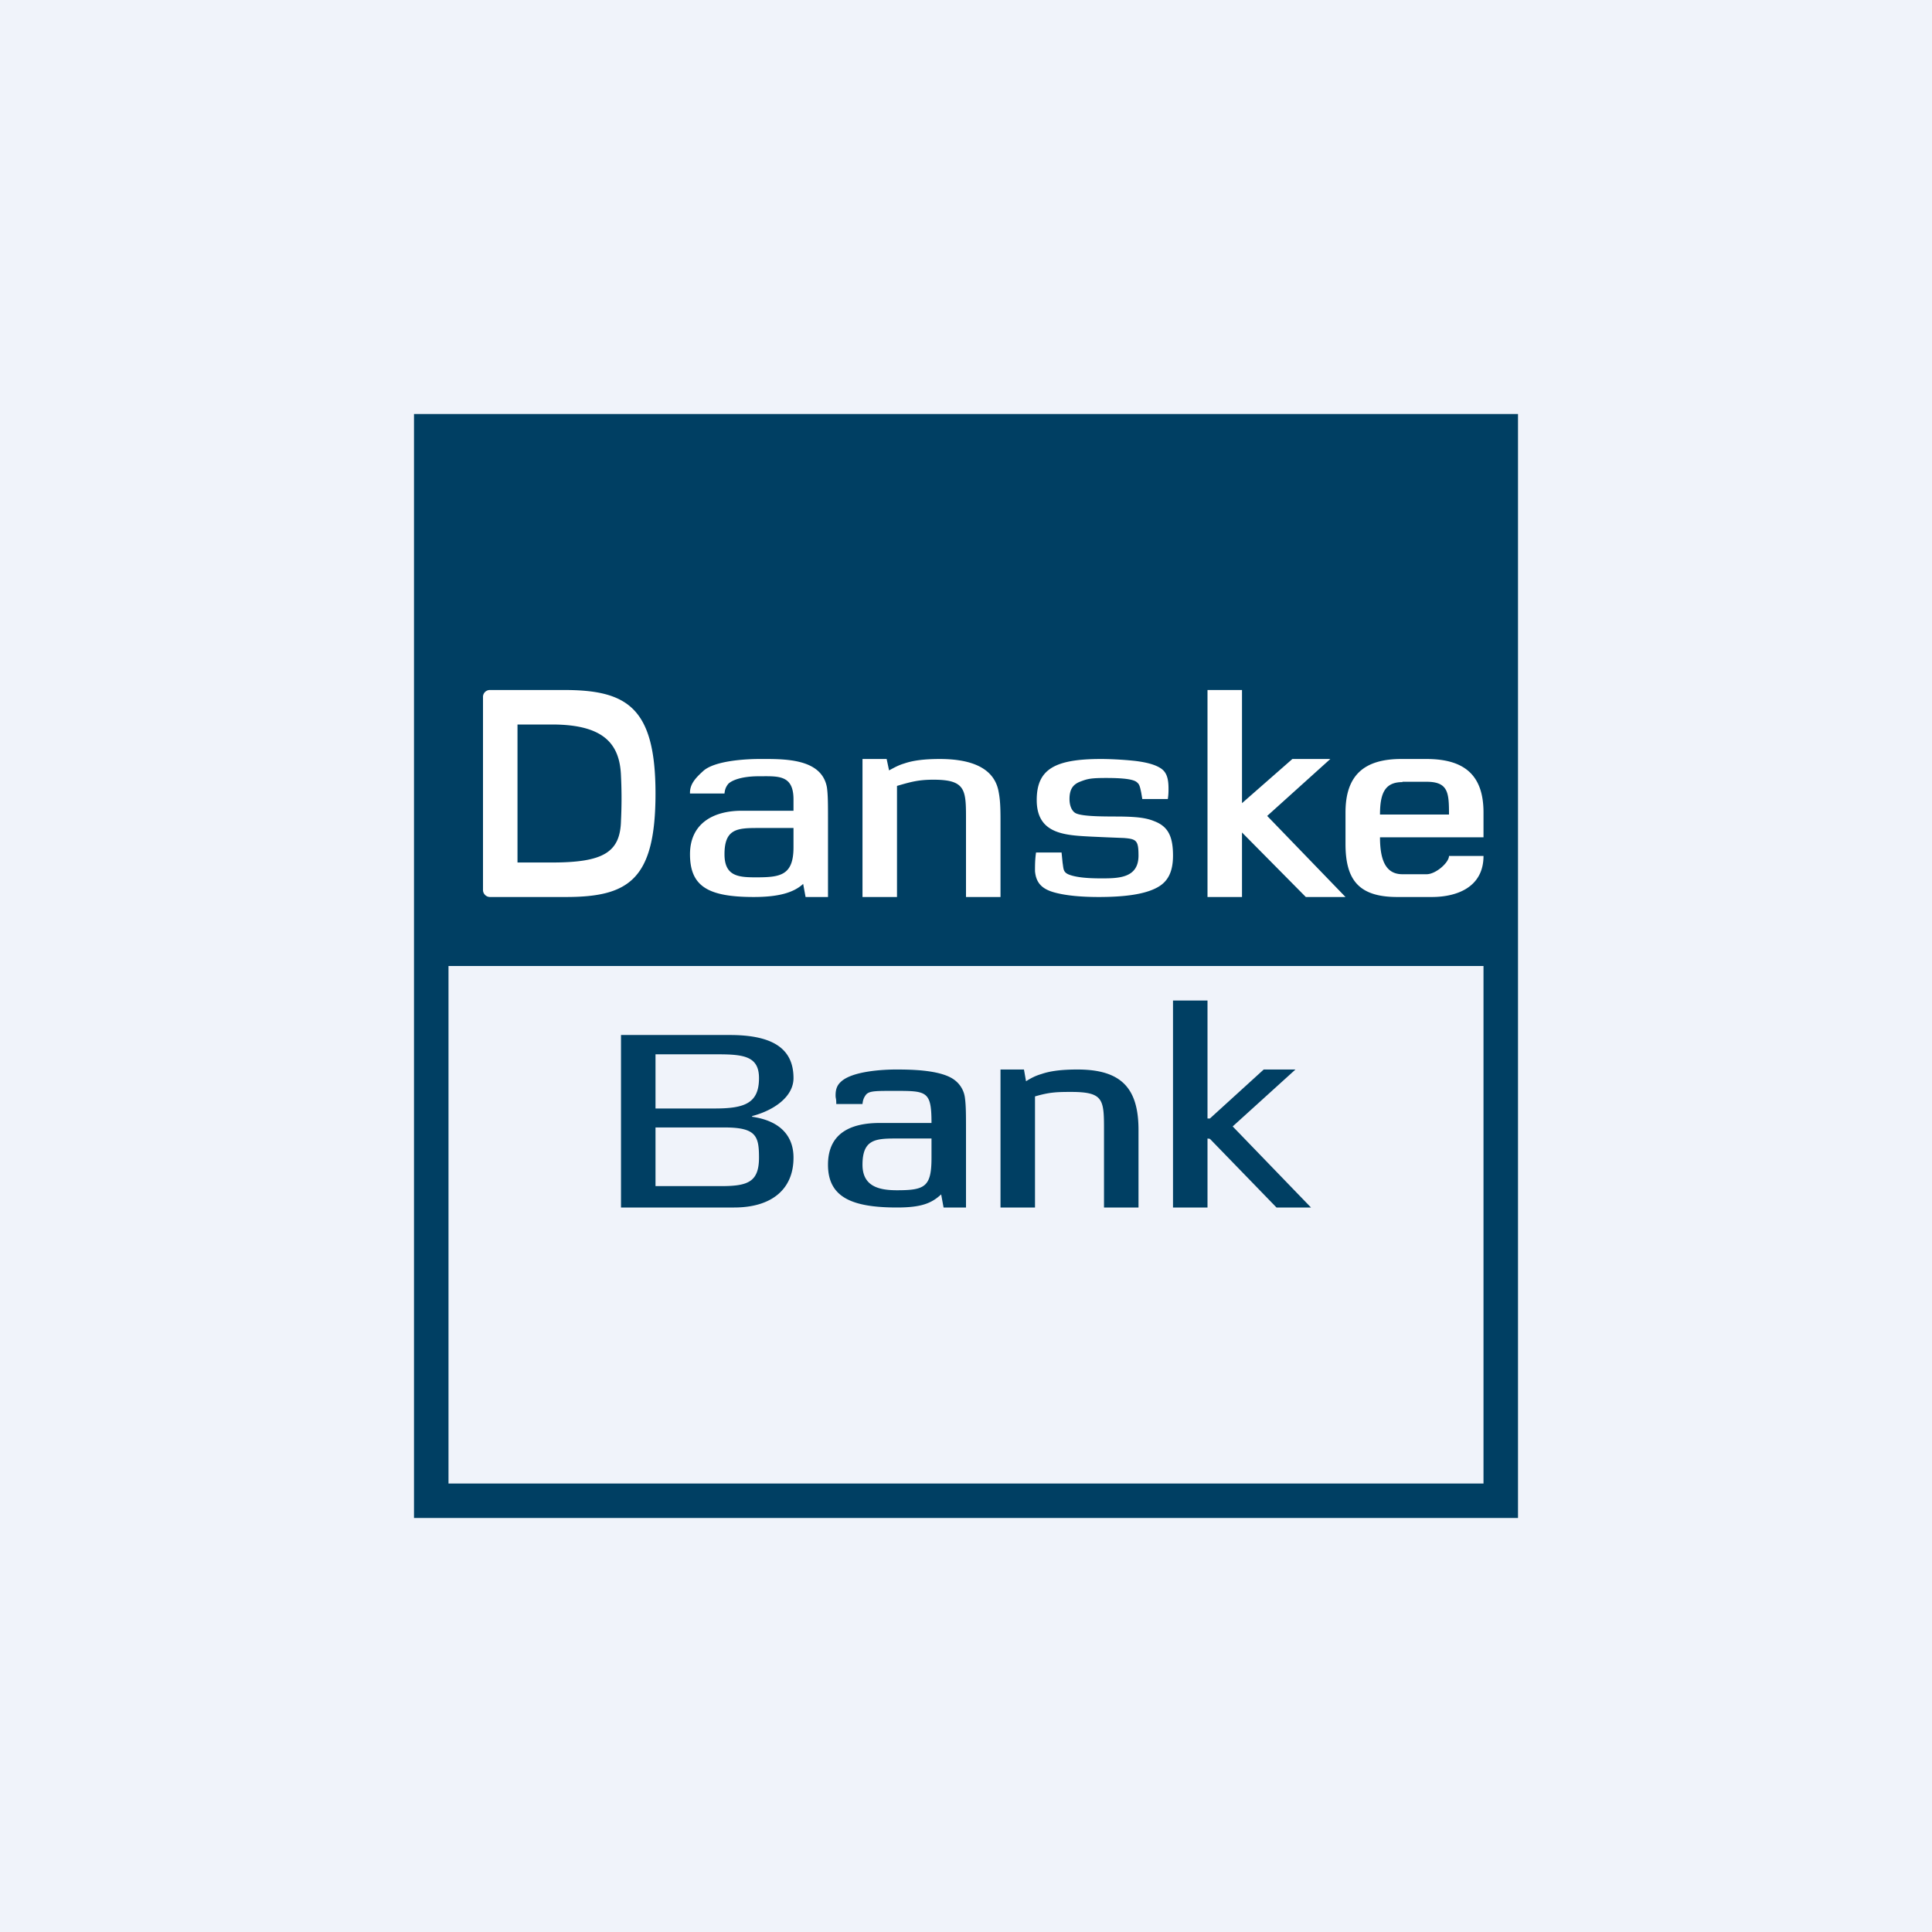
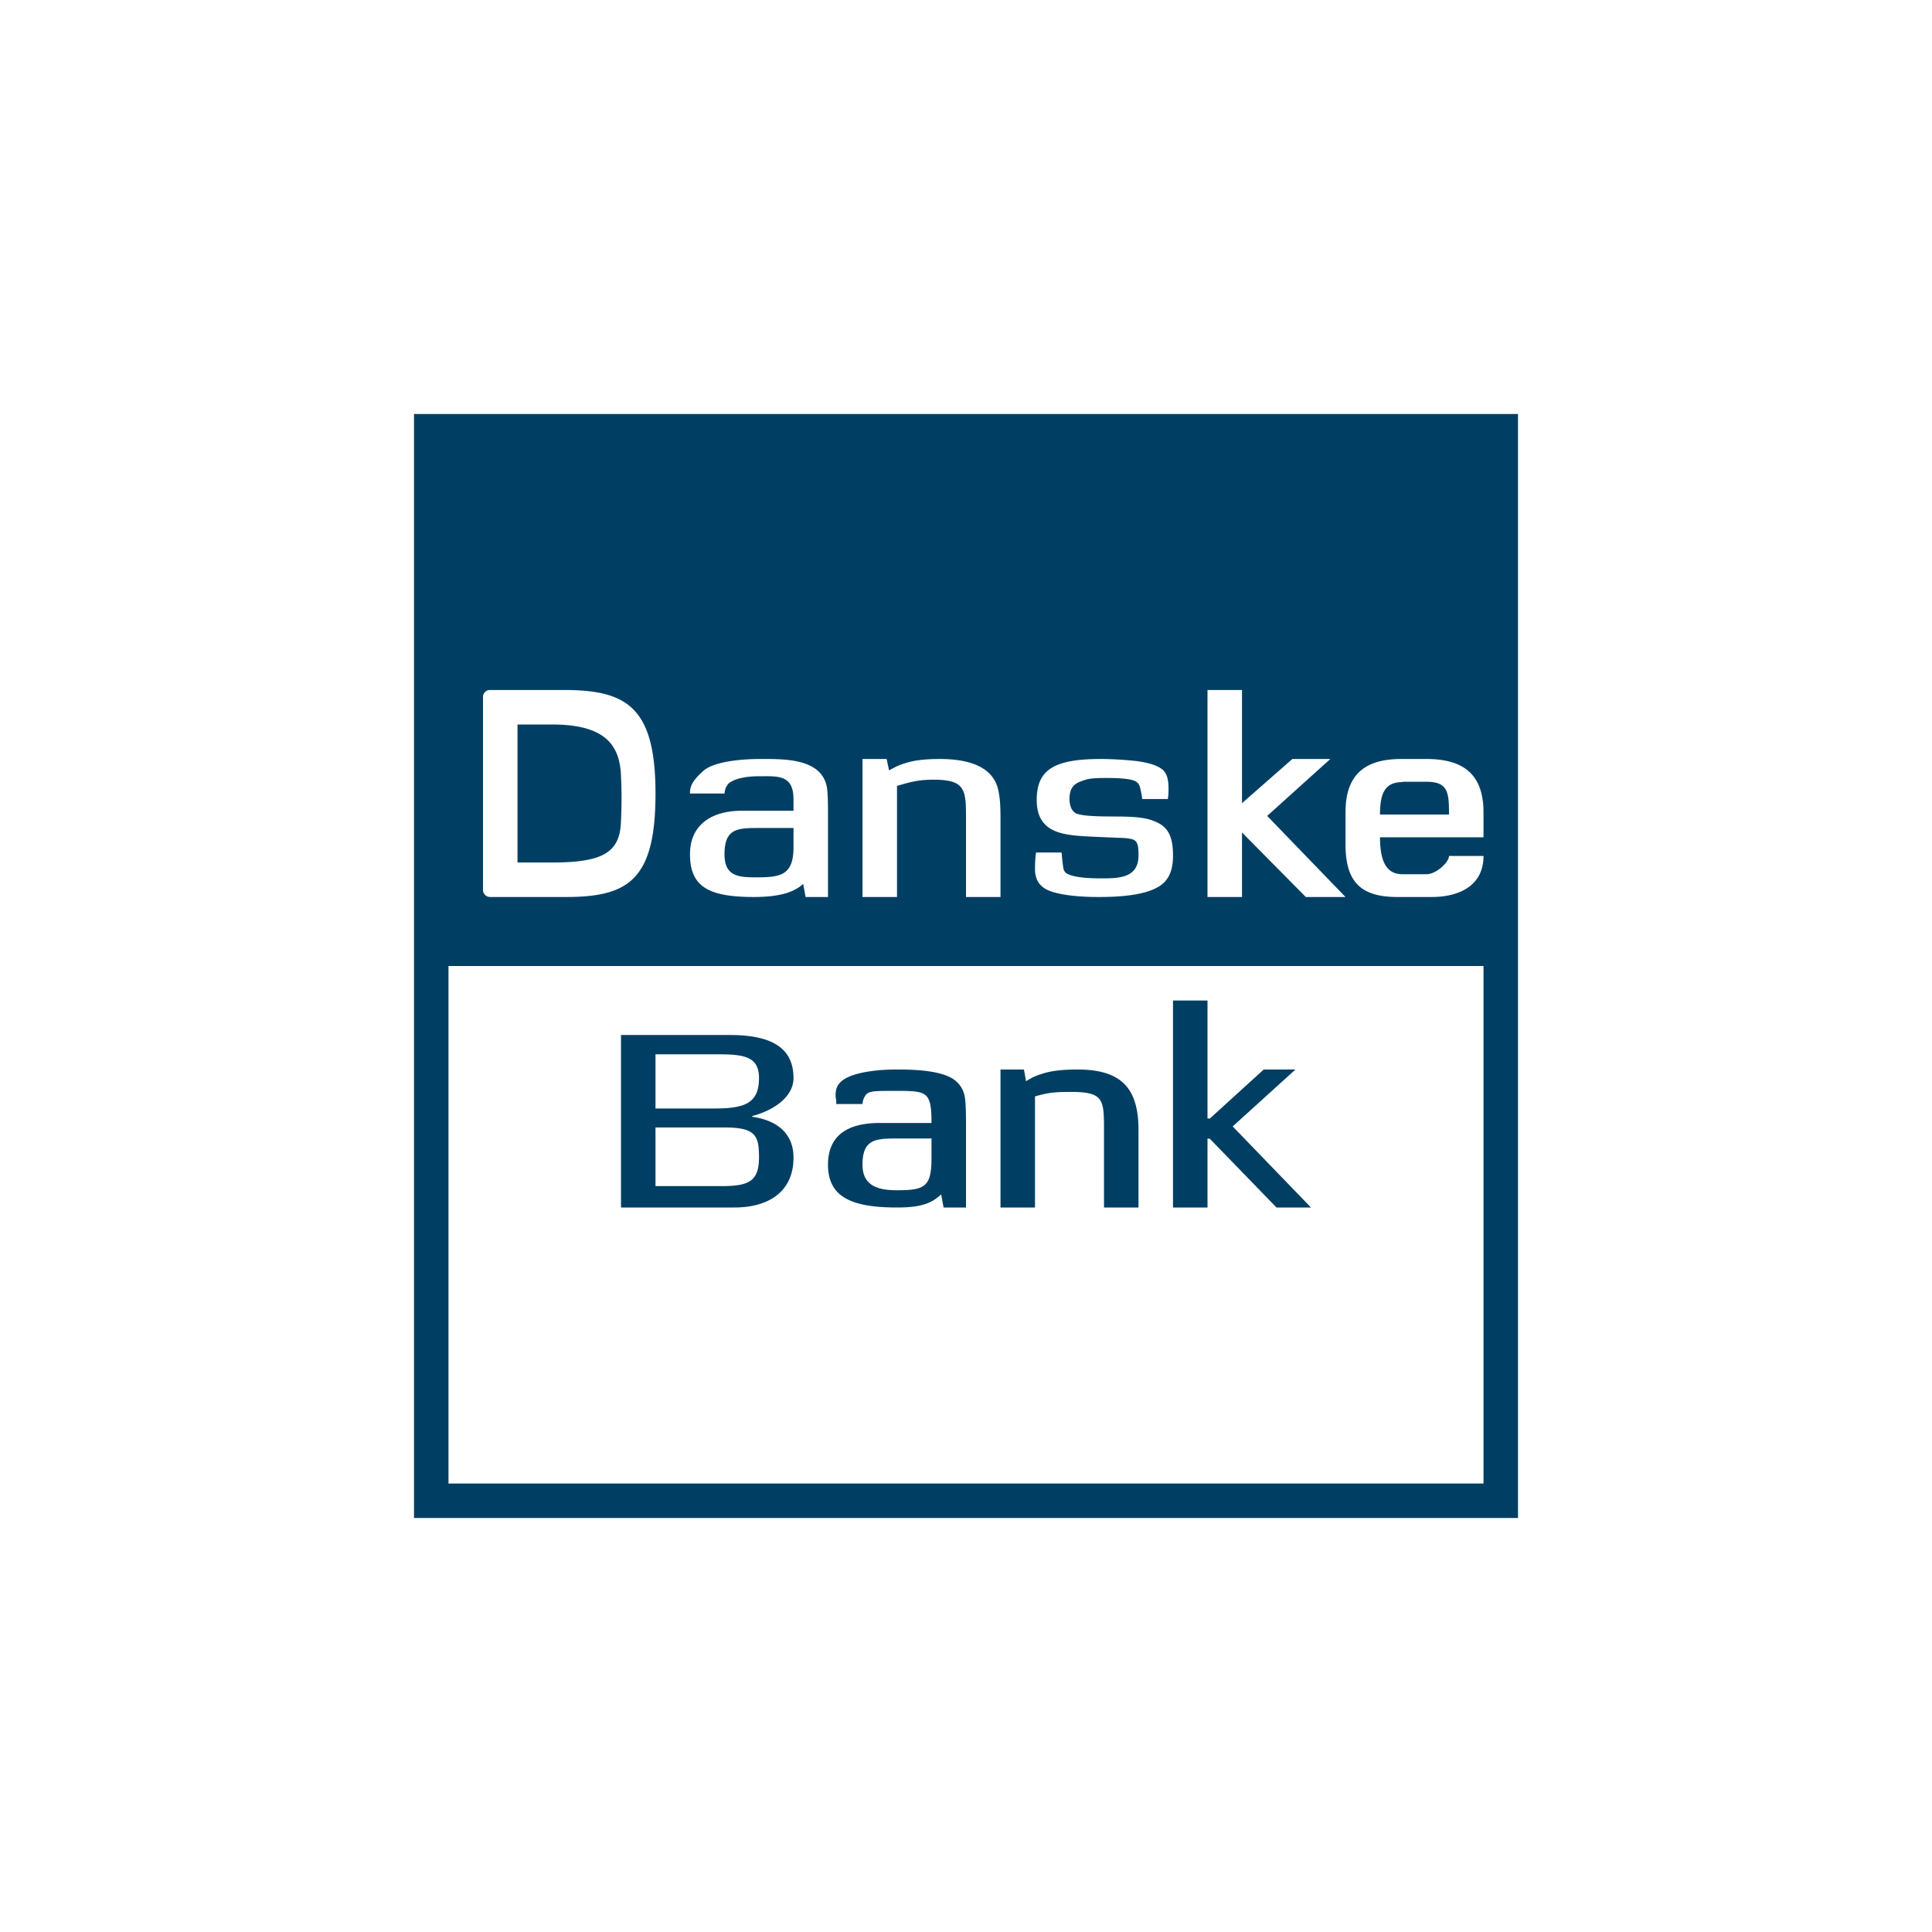
<svg xmlns="http://www.w3.org/2000/svg" width="56" height="56" viewBox="0 0 56 56">
-   <path fill="#F0F3FA" d="M0 0h56v56H0z" />
  <path d="M12 12h32v32H12V12Zm31 16H13v15h30V28Z" fill="#003F63" />
  <path d="M33.55 25.72c-.36.2-.94.28-1.7.28-.51 0-.95-.04-1.28-.13-.37-.1-.54-.28-.57-.62 0-.17 0-.33.03-.54h.74l.03.3c.03.18.01.28.21.35.2.07.5.1.9.1.5 0 1.09 0 1.09-.66 0-.44-.06-.48-.42-.51l-.5-.02-.45-.02c-.76-.04-1.58-.07-1.58-1.06 0-.88.5-1.19 1.86-1.19.35 0 .78.03 1.03.06.3.04.53.1.69.2.18.11.24.29.24.6 0 .08 0 .17-.02.3h-.74l-.03-.18c-.04-.2-.06-.25-.12-.3-.1-.1-.44-.13-.9-.13-.47 0-.55.03-.76.11-.2.08-.3.22-.3.5 0 .2.07.34.16.4.2.13 1.07.1 1.43.11.39.01.64.04.86.13.4.15.55.43.55 1 0 .46-.14.75-.45.92ZM23 24.56c0 .83-.4.87-1.1.87-.51 0-.9-.04-.9-.67 0-.73.36-.76.96-.76H23v.56ZM24 26v-2.25c0-.41 0-.7-.03-.92-.15-.87-1.28-.83-1.97-.83-.34 0-1.3.04-1.63.36-.22.2-.38.38-.37.64h1c.01-.1.03-.18.11-.28.1-.1.38-.22.89-.22.55 0 1-.05 1 .67v.33h-1.5c-.84 0-1.5.38-1.5 1.26 0 .93.52 1.24 1.85 1.24.7 0 1.15-.12 1.43-.38l.07.38H24ZM37.85 26 36 24.13V26h-1v-6h1v3.28L37.46 22h1.1l-1.83 1.65L39 26h-1.15ZM28 23.85V26h1v-2.25c0-.45-.02-.63-.06-.83-.16-.78-1.02-.92-1.7-.92-.44 0-.77.04-1.03.13-.17.05-.29.12-.44.2L25.7 22H25v4h1v-3.22c.41-.12.63-.18 1.06-.18.97 0 .94.32.94 1.25ZM14.21 26a.2.2 0 0 1-.15-.06.2.2 0 0 1-.06-.15v-5.58a.2.2 0 0 1 .21-.21h2.14c1.82 0 2.65.5 2.65 3s-.78 3-2.6 3H14.2Zm.79-1h1c1.5 0 1.98-.3 2-1.22a13.18 13.18 0 0 0 0-1.28c-.03-.94-.5-1.5-2-1.5h-1v4ZM40 24.27c0 .72.2 1.07.65 1.07h.7c.27 0 .65-.34.65-.53h1c0 .9-.76 1.19-1.5 1.19h-1c-1.12 0-1.5-.5-1.5-1.54v-.91c0-1.08.54-1.56 1.65-1.55h.7c1.12 0 1.65.49 1.65 1.55v.72h-3Zm.65-1.6c-.5 0-.65.31-.65.94h2c0-.63-.02-.95-.65-.95h-.7Z" fill="#fff" />
  <path d="M22 31.25c0 .73-.42.88-1.28.88H19v-1.57h1.82c.76 0 1.18.07 1.18.69Zm1 2.3c0-.6-.36-1.06-1.2-1.18v-.02c.65-.17 1.2-.57 1.2-1.1 0-.87-.62-1.25-1.85-1.25H18v5h3.28c1.1 0 1.72-.54 1.72-1.44Zm-1 0c0 .71-.32.83-1.1.83H19v-1.7h2c.92 0 1 .25 1 .88ZM27 33.56c0 .84-.19.94-1 .94-.52 0-1-.11-1-.74 0-.73.37-.76.97-.76H27v.56ZM28 35v-2.25c0-.41 0-.7-.03-.92a.76.76 0 0 0-.27-.5c-.37-.32-1.28-.33-1.73-.33-.34 0-1.27.04-1.6.36-.12.11-.15.24-.15.39 0 .1.02.07.02.25H25c.01-.1.03-.18.11-.28.1-.1.28-.1.79-.1.96 0 1.1-.01 1.1.93h-1.5c-.85 0-1.5.3-1.5 1.21 0 .93.67 1.24 2 1.24.7 0 1-.12 1.28-.38l.07.38H28ZM32 35v-2.15c0-.97.02-1.2-.96-1.2-.42 0-.63.01-1.04.13V35h-1v-4h.68l.06.34c.16-.1.28-.16.45-.21.26-.09.6-.13 1.04-.13 1.27 0 1.77.54 1.77 1.75V35h-1ZM37 35l-1.93-1.99L35 33v2h-1v-6h1v3.42h.07L36.63 31h.92l-1.82 1.65L38 35h-1Z" fill="#003F63" />
</svg>